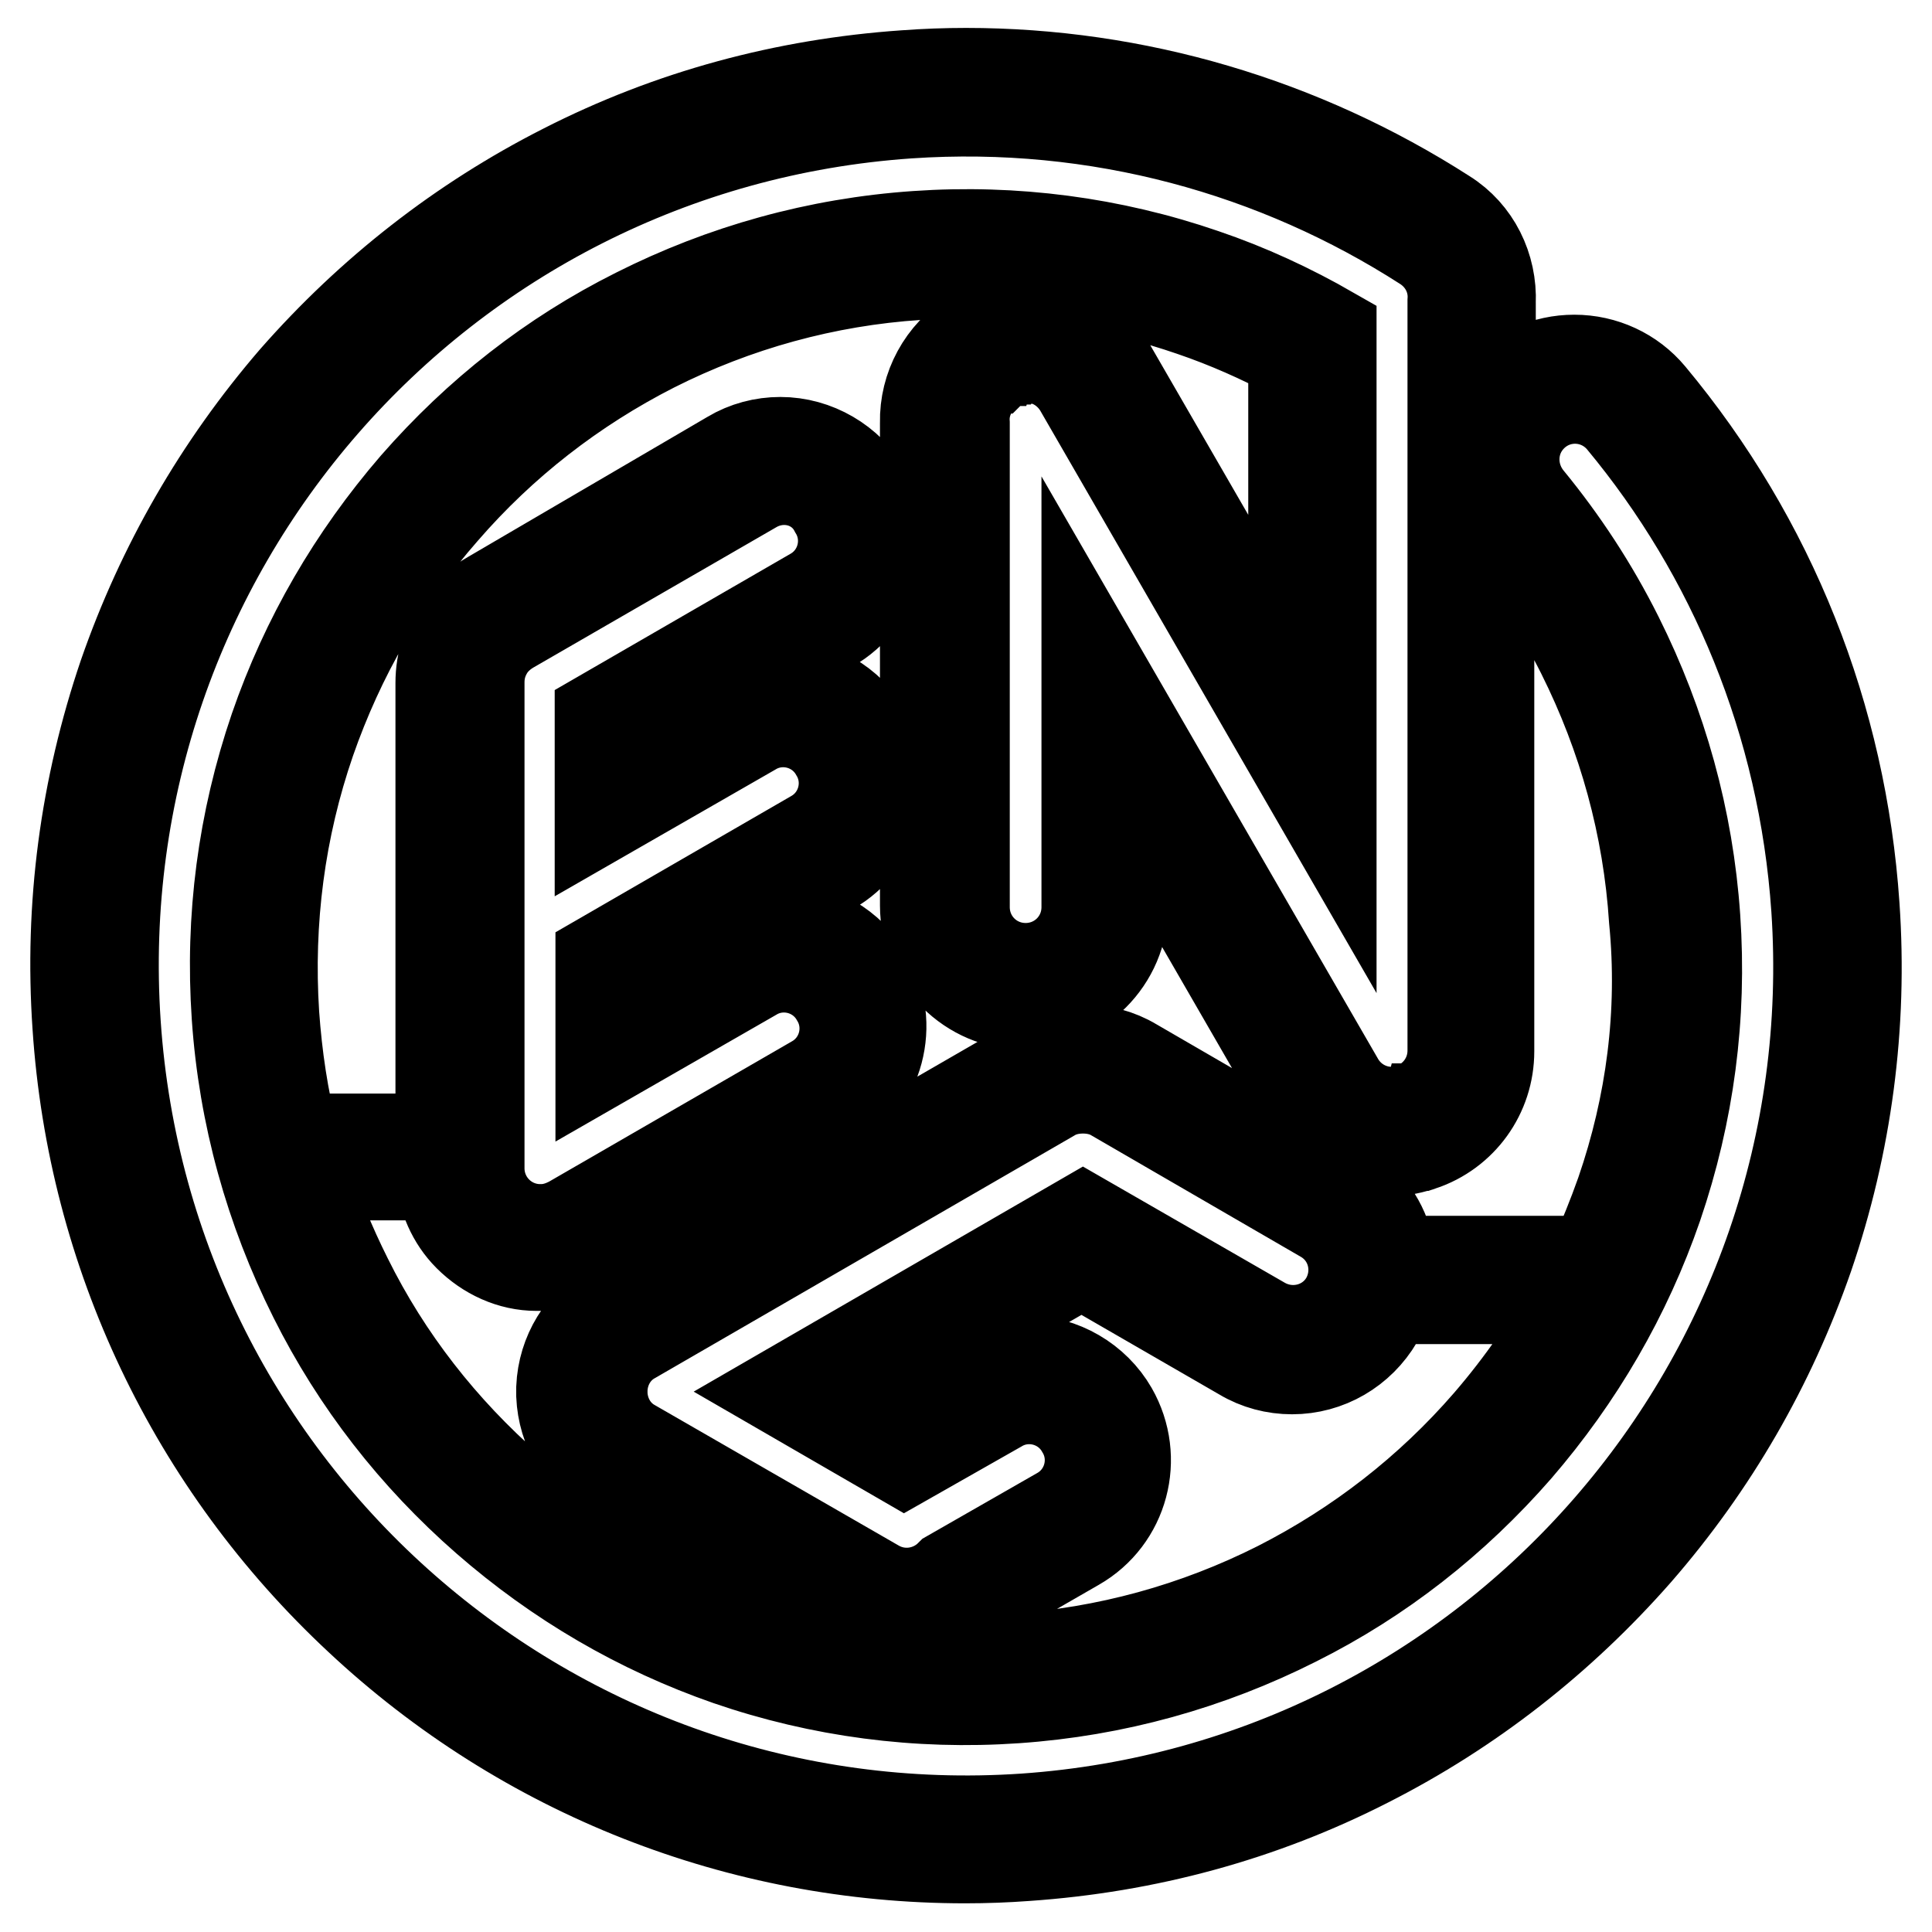
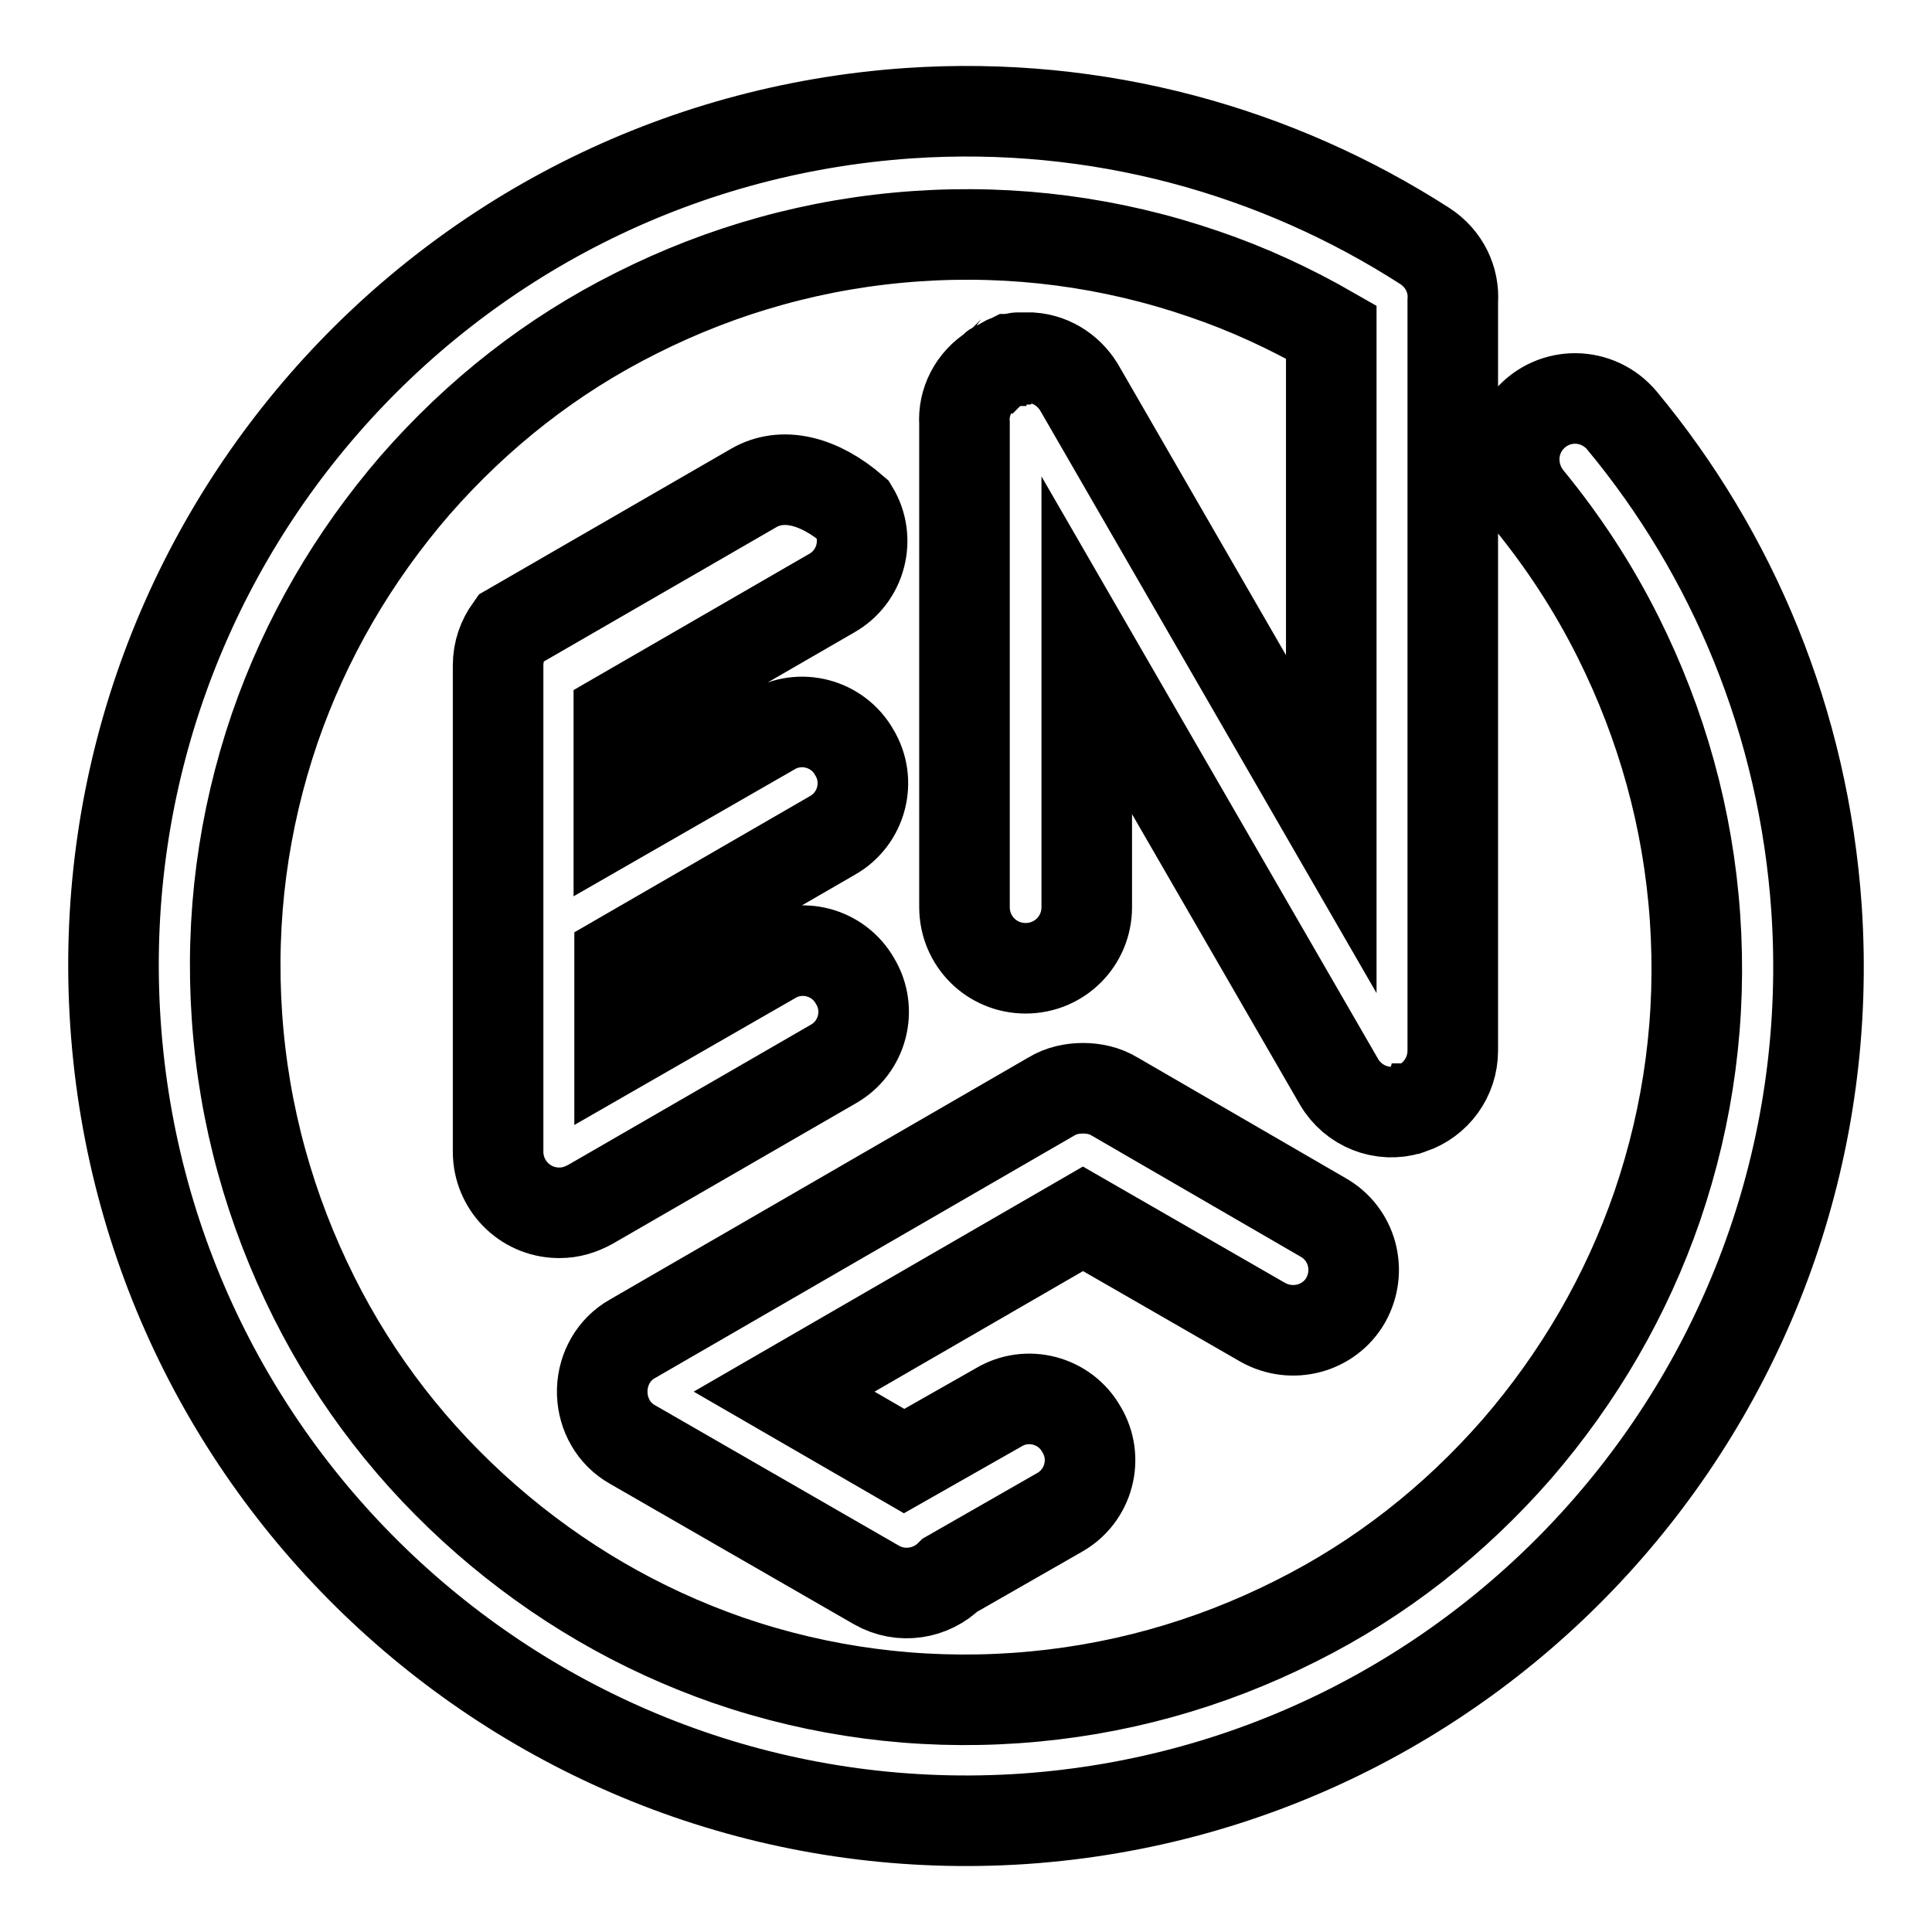
<svg xmlns="http://www.w3.org/2000/svg" version="1.1" x="0px" y="0px" viewBox="0 0 256 256" enable-background="new 0 0 256 256" xml:space="preserve">
  <g>
-     <path stroke-width="12" fill-opacity="0" stroke="#000000" d="M245.7,120c-1.7-25-11-48.4-27-67.6c-2.5-3-6.2-4.7-10.1-4.7c-3.8,0-7.4,1.6-9.9,4.5l0,0 c-0.5,0.5-0.8,1-1.2,1.6V40.1c0.2-4.7-2-9.2-6-11.7c-19-12.2-41-18.7-63.5-18.7c-2.7,0-5.4,0.1-8.1,0.3 c-15.9,1.1-31.1,5.2-45.2,12.4c-13.6,6.9-25.6,16.3-35.7,27.8C29,61.8,21.4,75,16.4,89.4c-5.1,15-7.2,30.6-6.1,46.6 c2,30.1,15.3,58,37.3,78.5c21.9,20.5,50.5,31.7,80.3,31.7c2.7,0,5.4-0.1,8.1-0.3c15.9-1.1,31.1-5.2,45.2-12.4 c13.6-6.9,25.6-16.3,35.7-27.8c10.1-11.6,17.7-24.8,22.7-39.2C244.7,151.6,246.8,135.9,245.7,120z M214.8,158 c-1.1,3.1-2.3,6.1-3.7,9.1h-26.8c-0.1-0.7-0.2-1.5-0.4-2.2c-0.9-3.4-3.1-6.2-6.1-8l-27.6-16c-2-1.2-4.3-1.8-6.6-1.8h-0.4 c-2.3,0-4.6,0.6-6.6,1.8l-55.6,32.1c-3.9,2.3-6.4,6.3-6.6,10.9v1c0.2,4.5,2.6,8.6,6.6,10.9l32.3,18.6c2,1.2,4.3,1.8,6.6,1.8 c3.2,0,6.4-1.2,8.8-3.4l13.9-8c6.3-3.6,8.4-11.6,4.8-17.9c-2.3-4-6.7-6.6-11.4-6.6c-2.3,0-4.6,0.6-6.6,1.8l-9.9,5.7l-5.8-3.4 l29.6-17.1l21.3,12.3c2,1.2,4.3,1.8,6.6,1.8c4.7,0,9-2.5,11.4-6.6c0.5-0.9,0.9-1.8,1.2-2.7h24.8c-3.2,5.8-7,11.3-11.4,16.4 c-7.8,9-17.2,16.3-27.8,21.7c-10.9,5.5-22.8,8.8-35.1,9.6c-2.1,0.2-4.3,0.2-6.4,0.2c-10.2,0-20.2-1.7-29.8-5 c-11.2-3.9-21.5-9.8-30.5-17.7c-9-7.9-16.3-17.2-21.6-27.9c-2.2-4.4-4.1-9-5.6-13.7h18c0.3,3,1.5,5.9,3.7,8.1 c2.4,2.4,5.6,3.9,9,3.9h0.5c2.2,0,4.5-0.6,6.4-1.8l32.2-18.6c6.3-3.6,8.4-11.6,4.8-17.9c-2.3-4-6.7-6.6-11.4-6.6 c-2.3,0-4.6,0.6-6.6,1.8l-12.6,7.3V130l25.7-14.8c3-1.7,5.2-4.6,6.1-8c0.9-3.4,0.5-6.9-1.3-10c-2.3-4-6.7-6.6-11.4-6.6 c-2.3,0-4.6,0.6-6.6,1.8l-12.6,7.3v-1.8l25.7-14.8c6.3-3.6,8.4-11.6,4.8-17.9c-2.3-4-6.7-6.6-11.4-6.6c-2.3,0-4.6,0.6-6.6,1.8 L65,79c-1.6,0.9-2.9,2.1-4,3.6c-1.7,2.3-2.6,5-2.6,7.9v60.4H38.9c-1.4-5.4-2.2-10.9-2.6-16.5c-0.8-12.4,0.8-24.6,4.8-36.2 c3.9-11.2,9.8-21.5,17.7-30.5c7.8-9,17.2-16.3,27.8-21.7c10.9-5.5,22.8-8.8,35.1-9.6c2.1-0.2,4.3-0.2,6.4-0.2 c10.2,0,20.2,1.7,29.8,5c4.7,1.6,9.2,3.6,13.5,5.9v43.5l-23.8-41.2c-2.1-4-6.1-6.5-10.6-6.9h-0.2c-0.1,0-0.3,0-0.4,0h-1.2 c-0.2,0-0.3,0-0.5,0c-0.1,0-0.2,0-0.2,0c-0.2,0-0.3,0-0.5,0.1c-0.1,0-0.2,0-0.2,0c-0.2,0-0.3,0.1-0.4,0.1c0,0-0.2,0-0.2,0.1 c-0.1,0-0.3,0.1-0.4,0.1c-0.1,0-0.2,0.1-0.3,0.1c-0.1,0-0.3,0.1-0.4,0.1c-0.1,0-0.2,0.1-0.3,0.1c-0.1,0-0.2,0.1-0.4,0.1 c-0.1,0-0.2,0.1-0.3,0.1c-0.1,0.1-0.2,0.1-0.3,0.1c-0.1,0-0.2,0.1-0.3,0.1c-0.1,0.1-0.2,0.1-0.3,0.1h0c-0.1,0.1-0.2,0.1-0.3,0.1 c-0.1,0.1-0.2,0.1-0.3,0.2c-0.1,0-0.2,0.1-0.2,0.1c-0.1,0-0.1,0.1-0.2,0.1s-0.2,0.1-0.2,0.1l-0.1,0.1c-4,2.5-6.4,6.9-6.3,11.6v64 c0,7.2,5.9,13.1,13.1,13.1c7.2,0,13.1-5.9,13.1-13.1v-15.5l23.9,41.4c2.3,4,6.7,6.6,11.4,6.6c1.3,0,2.6-0.2,3.8-0.6 c0.1,0,0.2,0,0.3-0.1l0.1,0c5.4-1.8,9-6.8,9-12.5V67.9c0.3,0.5,0.6,0.9,1,1.4c4.4,5.3,8.2,11.1,11.3,17.3c5.5,11,8.8,22.9,9.6,35.3 C220.4,134.2,218.8,146.4,214.8,158L214.8,158z" />
-     <path stroke-width="12" fill-opacity="0" stroke="#000000" d="M99.8,64.7L67.6,83.3c-1,0.6-1.8,1.3-2.5,2.2c-1,1.4-1.6,3-1.6,4.9v64.4c0,4.4,3.5,8,7.9,8.1h0.3 c1.4,0,2.7-0.4,4-1.1l32.2-18.6c3.9-2.2,5.2-7.2,2.9-11c-2.2-3.9-7.2-5.2-11-2.9l-20.2,11.6V127l28.2-16.3c3.9-2.2,5.2-7.2,2.9-11 c-2.2-3.9-7.2-5.2-11-2.9l-20.2,11.6V94.9l28.2-16.3c3.9-2.2,5.2-7.2,2.9-11C108.6,63.7,103.7,62.4,99.8,64.7z M143.5,161.5 l23.8,13.7c3.9,2.2,8.8,0.9,11-2.9c2.2-3.9,0.9-8.8-3-11l-27.6-16c-1.3-0.8-2.8-1.1-4.2-1.1c-1.4,0-2.9,0.3-4.2,1.1l-55.5,32.1 c-2.5,1.4-3.9,4-4,6.7v0.6c0.1,2.7,1.5,5.3,4,6.7l32.3,18.6c3.3,1.9,7.3,1.2,9.8-1.3l14.5-8.3c3.9-2.2,5.2-7.2,2.9-11 c-2.2-3.9-7.2-5.2-11-2.9l-12.5,7.1l-15.9-9.2L143.5,161.5z" />
+     <path stroke-width="12" fill-opacity="0" stroke="#000000" d="M99.8,64.7L67.6,83.3c-1,1.4-1.6,3-1.6,4.9v64.4c0,4.4,3.5,8,7.9,8.1h0.3 c1.4,0,2.7-0.4,4-1.1l32.2-18.6c3.9-2.2,5.2-7.2,2.9-11c-2.2-3.9-7.2-5.2-11-2.9l-20.2,11.6V127l28.2-16.3c3.9-2.2,5.2-7.2,2.9-11 c-2.2-3.9-7.2-5.2-11-2.9l-20.2,11.6V94.9l28.2-16.3c3.9-2.2,5.2-7.2,2.9-11C108.6,63.7,103.7,62.4,99.8,64.7z M143.5,161.5 l23.8,13.7c3.9,2.2,8.8,0.9,11-2.9c2.2-3.9,0.9-8.8-3-11l-27.6-16c-1.3-0.8-2.8-1.1-4.2-1.1c-1.4,0-2.9,0.3-4.2,1.1l-55.5,32.1 c-2.5,1.4-3.9,4-4,6.7v0.6c0.1,2.7,1.5,5.3,4,6.7l32.3,18.6c3.3,1.9,7.3,1.2,9.8-1.3l14.5-8.3c3.9-2.2,5.2-7.2,2.9-11 c-2.2-3.9-7.2-5.2-11-2.9l-12.5,7.1l-15.9-9.2L143.5,161.5z" />
    <path stroke-width="12" fill-opacity="0" stroke="#000000" d="M240.7,120.4c-1.7-24.7-11.1-47-25.8-64.7c-3.2-3.8-9-3.9-12.3-0.1c-2.6,3-2.6,7.4-0.1,10.5 c4.6,5.6,8.6,11.7,11.9,18.3c5.8,11.6,9.3,24.1,10.2,37.2c0.9,13.1-0.8,25.9-5,38.2c-4.1,11.9-10.4,22.7-18.6,32.2 c-8.3,9.5-18.1,17.2-29.3,22.8c-11.5,5.8-24,9.3-37.1,10.2c-13,0.9-25.9-0.8-38.1-5c-11.8-4.1-22.6-10.4-32.1-18.7 c-9.5-8.3-17.2-18.2-22.8-29.4c-5.8-11.6-9.3-24.1-10.2-37.2c-0.9-13.1,0.8-25.9,5-38.2c4.1-11.9,10.4-22.7,18.6-32.2 c8.3-9.5,18.1-17.2,29.3-22.8c11.5-5.8,24-9.3,37.1-10.2c13-0.9,25.9,0.8,38.1,5c5.9,2,11.5,4.6,16.9,7.7v65.2l-33.2-57.5 c-1.3-2.4-3.7-4.1-6.5-4.3h-1.1c-0.1,0-0.2,0-0.3,0c0,0-0.1,0-0.1,0c-0.1,0-0.2,0-0.3,0c-0.1,0-0.1,0-0.1,0c-0.1,0-0.2,0-0.3,0.1 c-0.1,0-0.1,0-0.1,0c-0.1,0-0.2,0-0.3,0.1c-0.1,0-0.1,0-0.2,0l-0.2,0.1c-0.1,0-0.1,0-0.2,0.1c-0.1,0-0.2,0-0.2,0.1 c0,0-0.1,0.1-0.2,0.1c-0.1,0-0.1,0-0.2,0.1c0,0-0.1,0.1-0.2,0.1c-0.1,0-0.1,0.1-0.2,0.1c0,0-0.1,0.1-0.2,0.1 c-0.1,0-0.1,0.1-0.2,0.1l-0.2,0.1c-0.1,0-0.1,0.1-0.1,0.1c0,0-0.1,0.1-0.1,0.1c0,0-0.1,0-0.1,0.1c-2.6,1.6-4,4.4-3.8,7.2v64.1 c0,4.5,3.6,8.1,8.1,8.1s8.1-3.6,8.1-8.1V85.5l33.4,57.8c1.9,3.3,5.8,4.8,9.3,3.7c0.1,0,0.1,0,0.2-0.1c0,0,0,0,0.1,0 c3.2-1.1,5.5-4.1,5.5-7.7V39.9c0.2-2.8-1.1-5.6-3.7-7.3C169.2,20,145.5,13.3,120.4,15C58.1,19.3,11.1,73.2,15.3,135.6 C19.5,198,73.4,245.2,135.7,241C197.9,236.7,244.9,182.8,240.7,120.4L240.7,120.4z" />
  </g>
</svg>